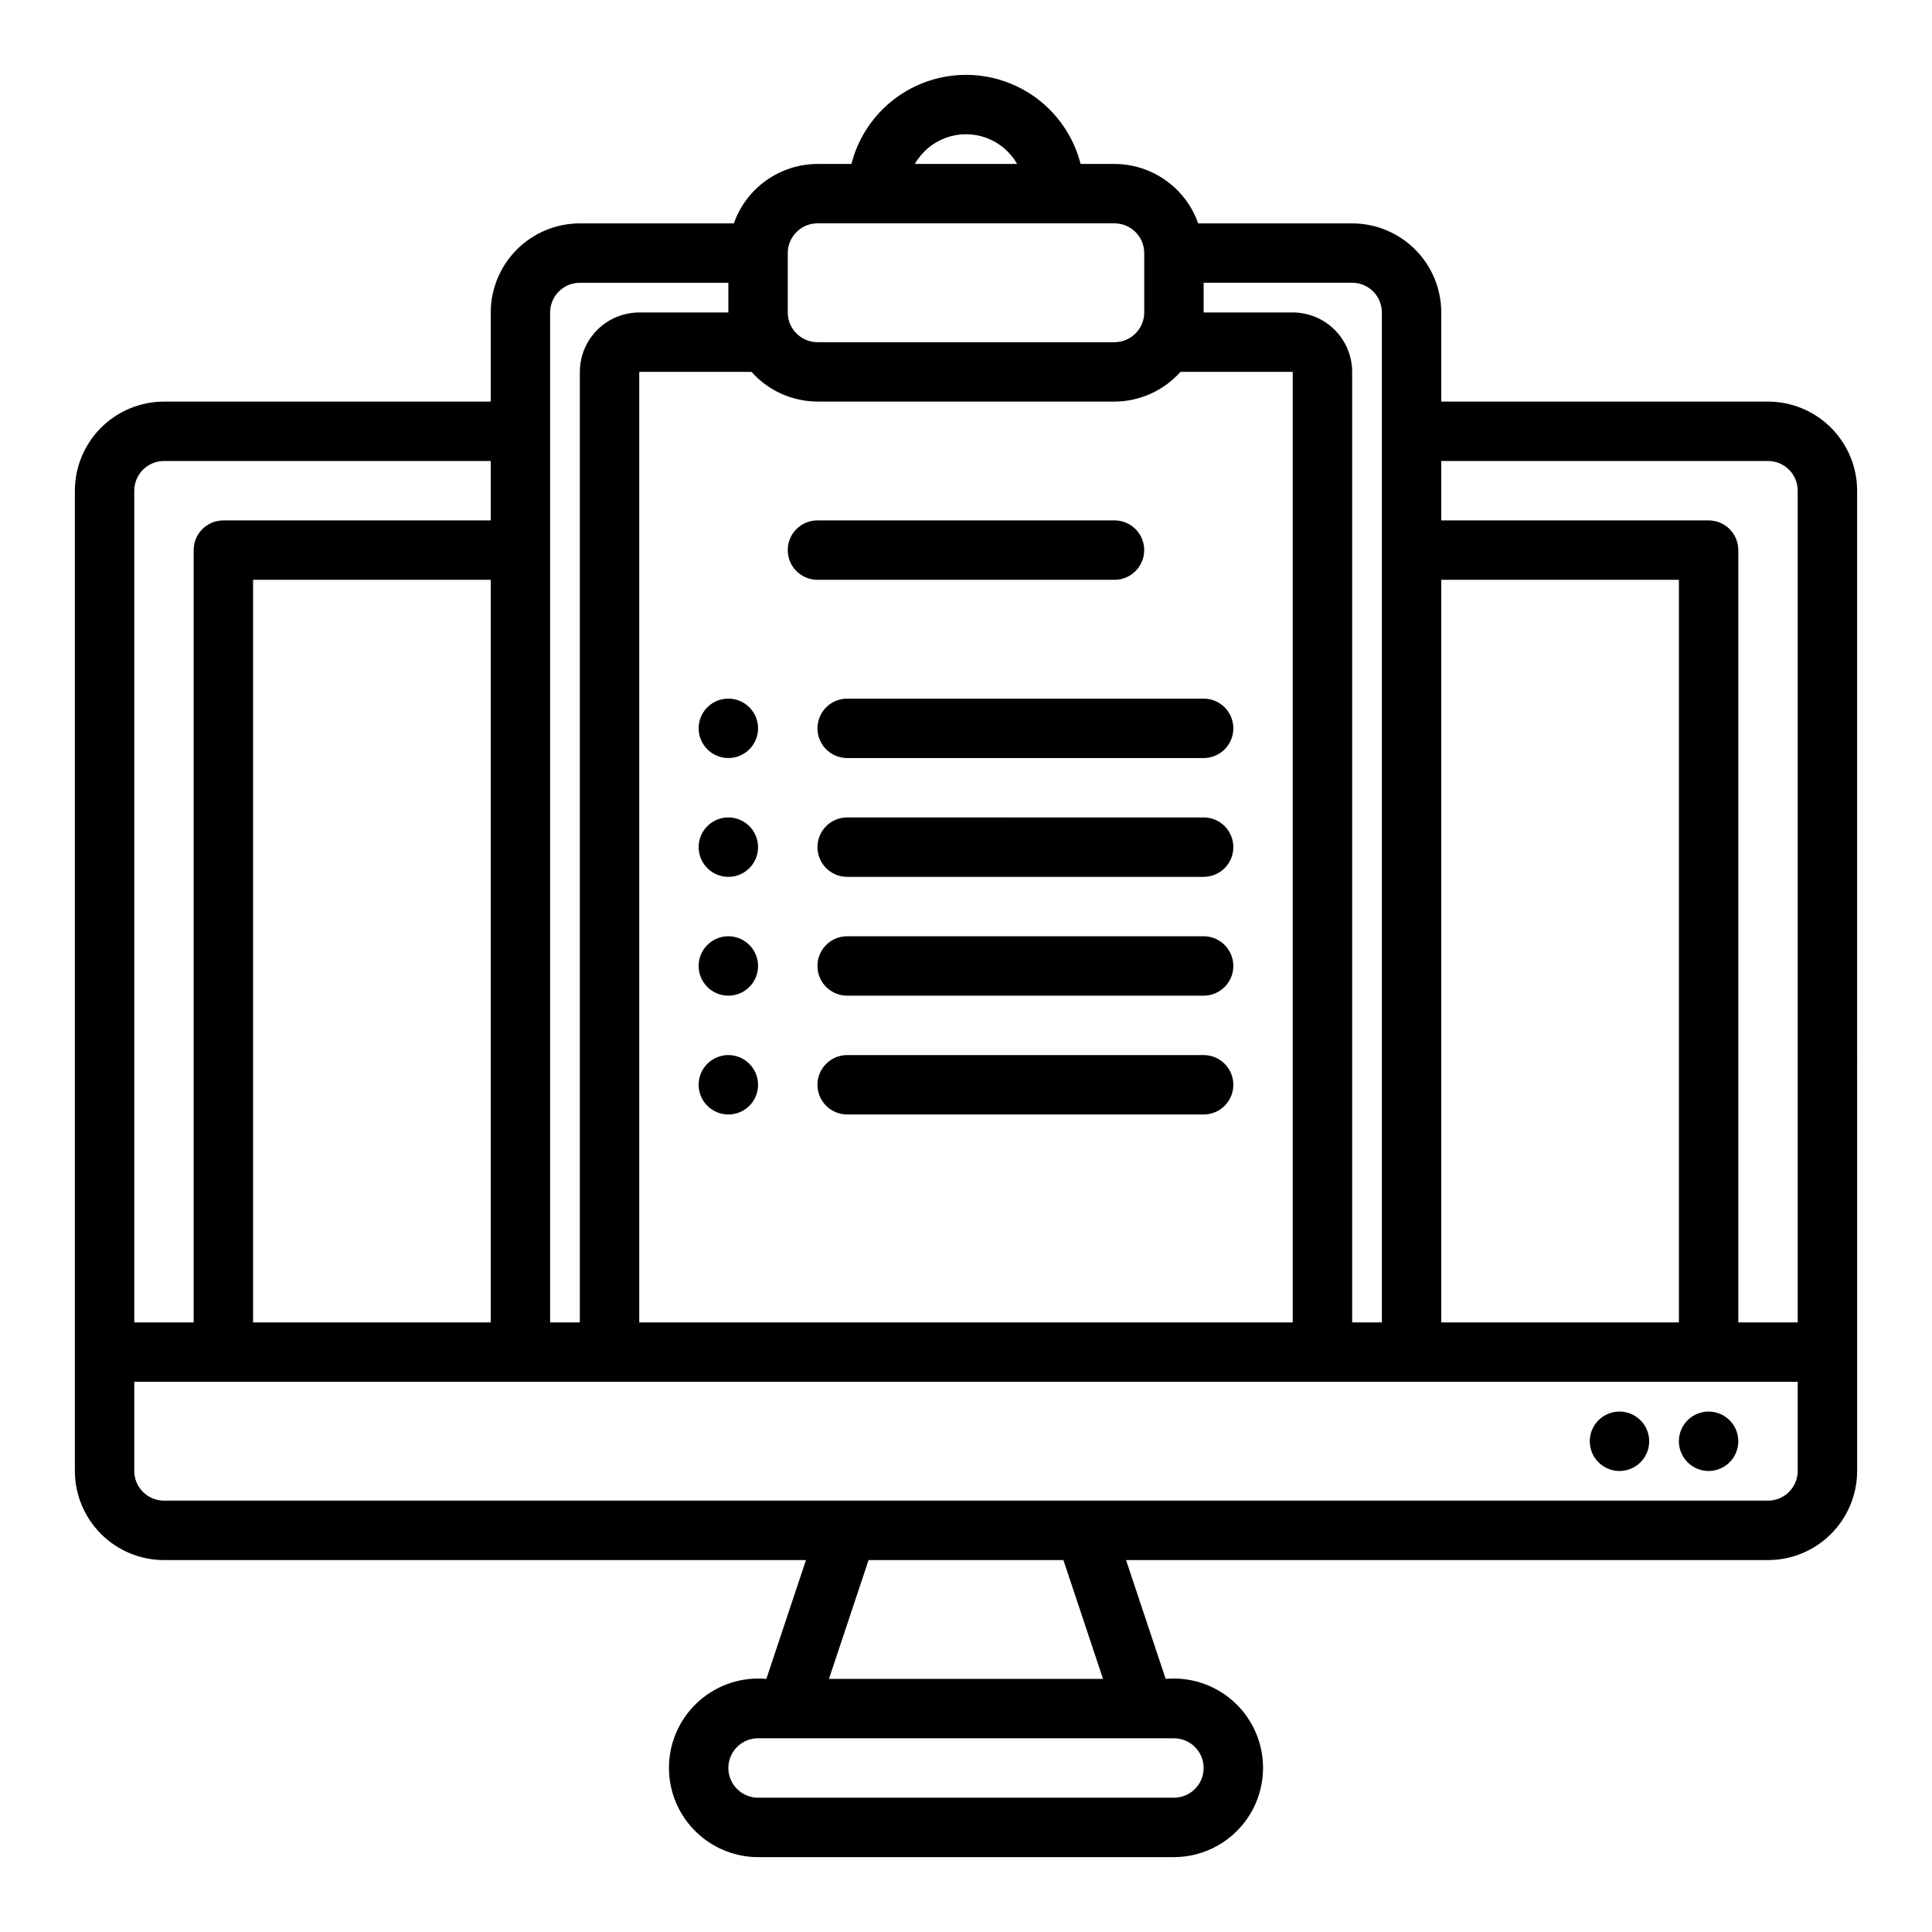
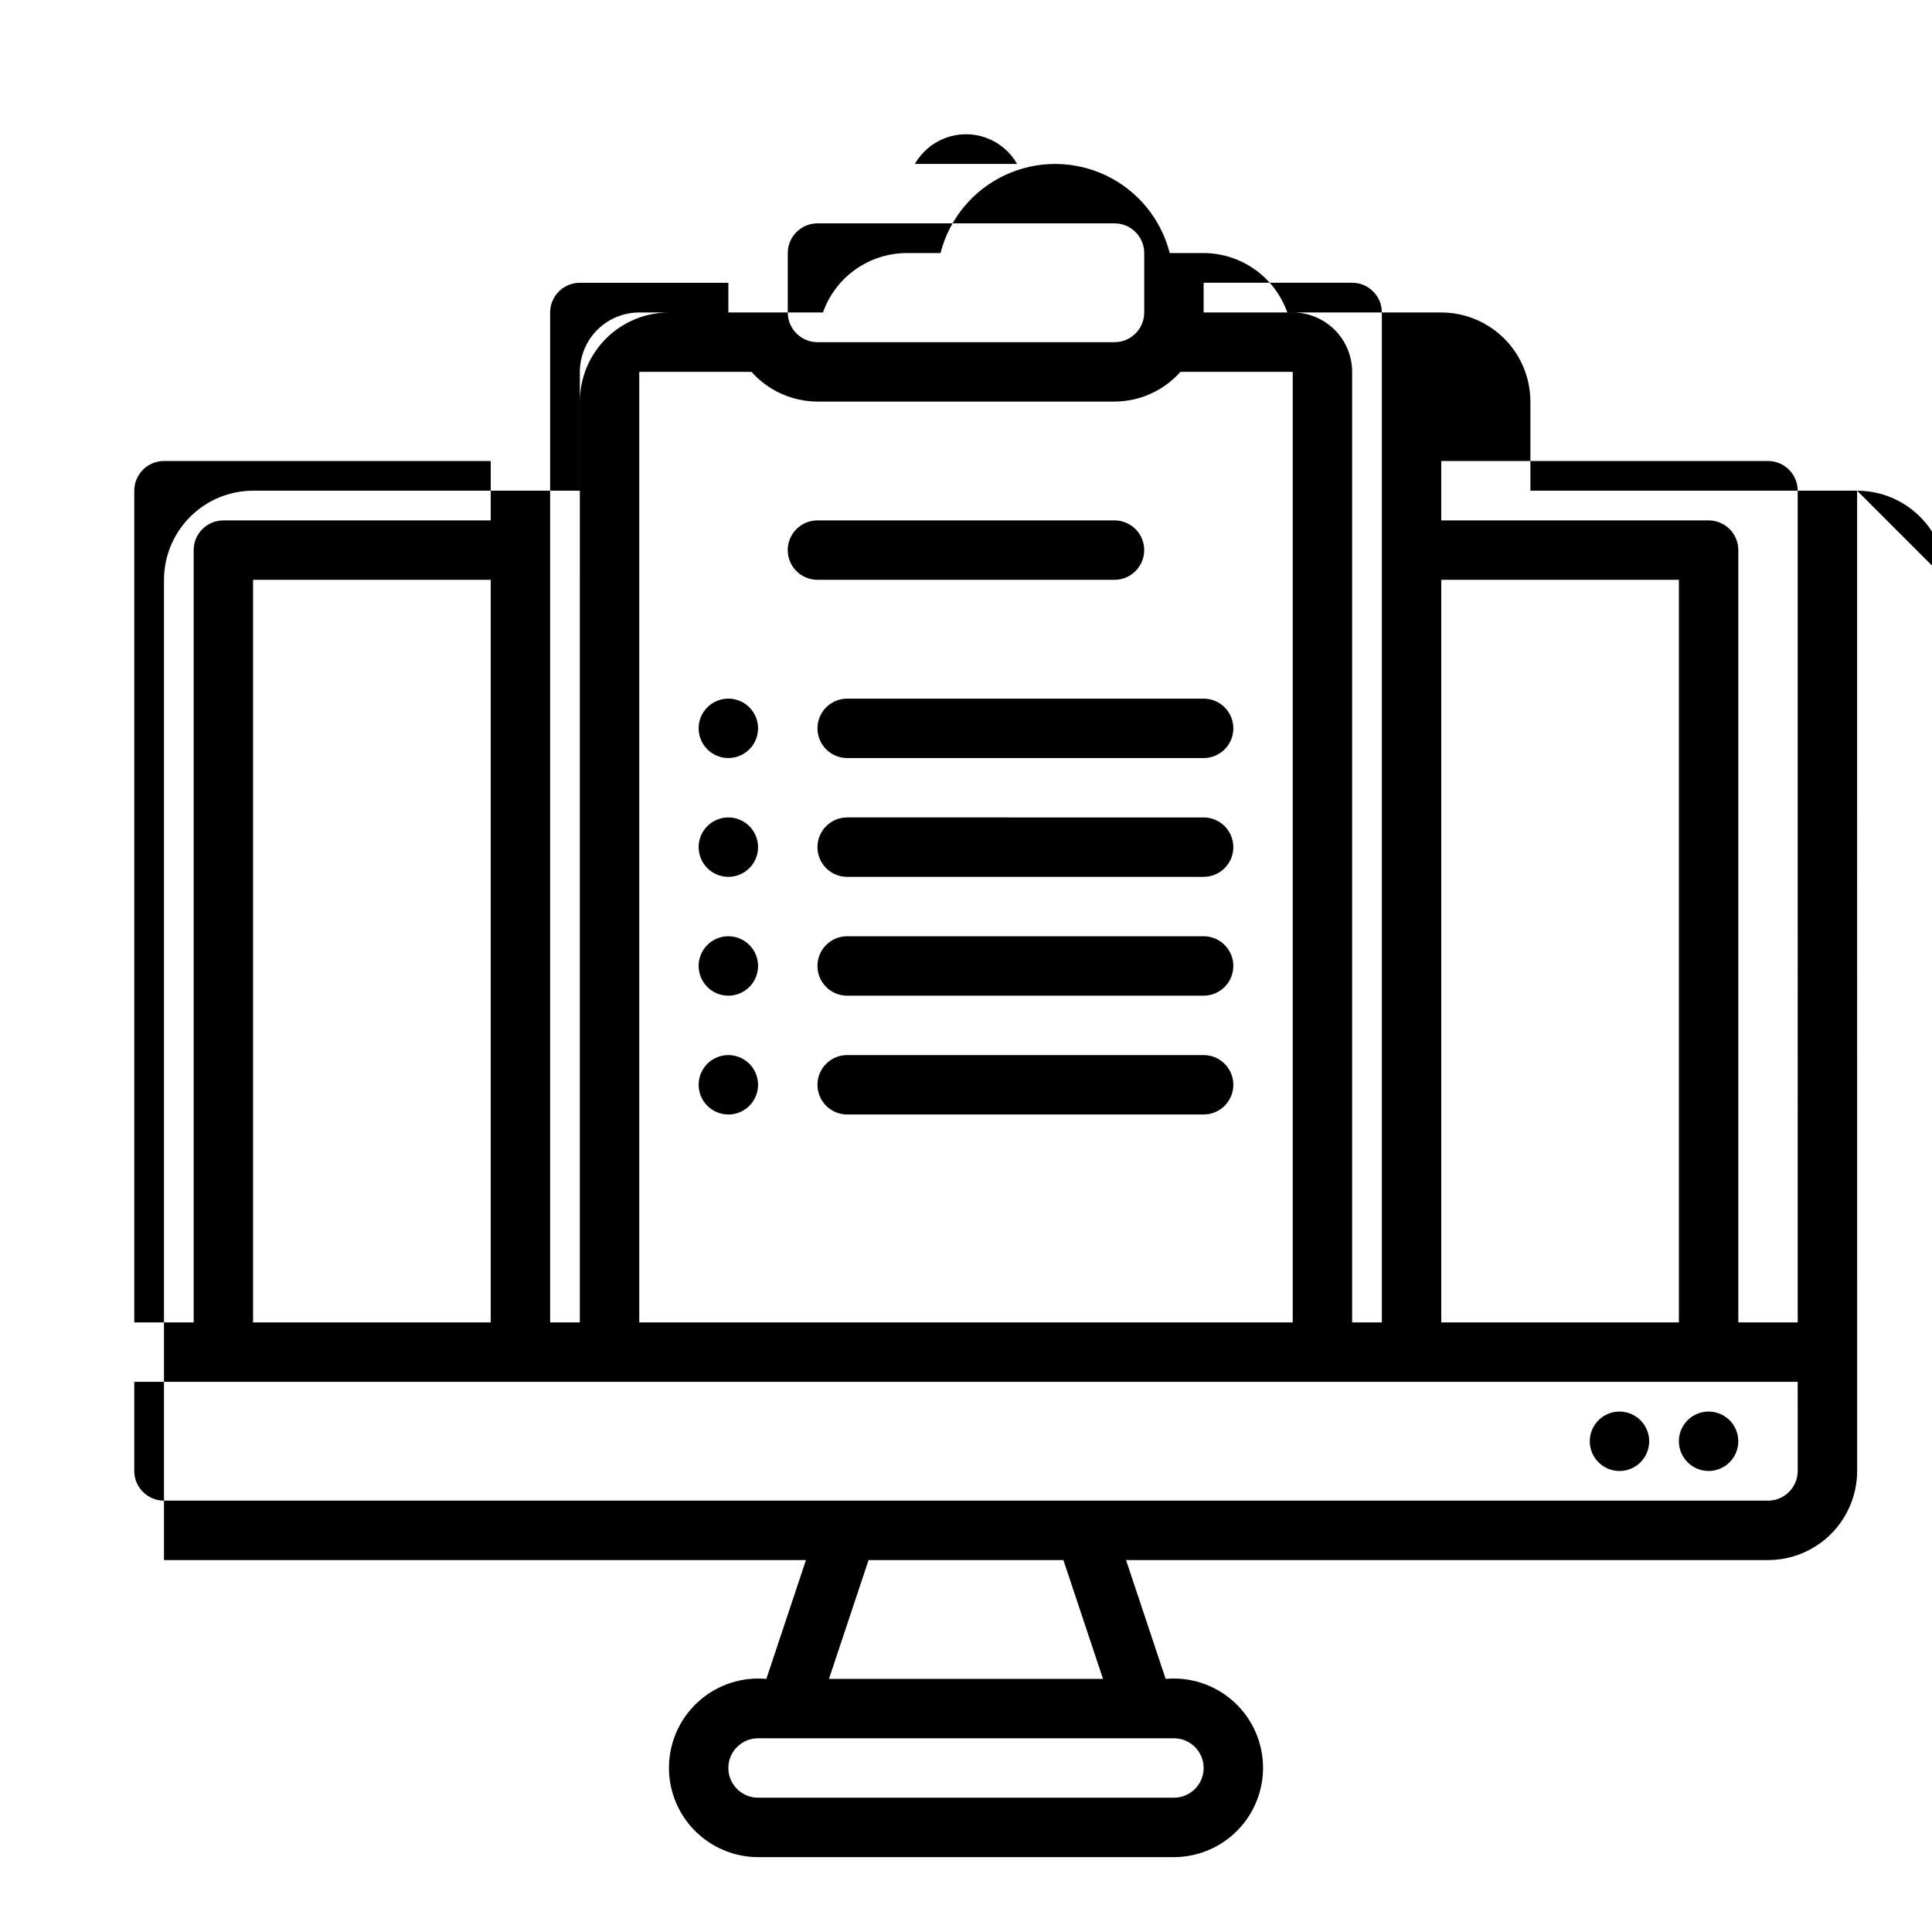
<svg xmlns="http://www.w3.org/2000/svg" fill="#000000" width="800px" height="800px" version="1.1" viewBox="144 144 512 512">
-   <path d="m565.31 525.95c0-3.184 1.918-6.051 4.859-7.269s6.324-0.547 8.578 1.703c2.25 2.254 2.926 5.641 1.707 8.582s-4.09 4.859-7.273 4.859c-4.348 0-7.871-3.527-7.871-7.875zm31.488 7.871v0.004c3.184 0 6.051-1.918 7.269-4.859s0.547-6.328-1.703-8.582c-2.254-2.25-5.641-2.922-8.582-1.703s-4.859 4.086-4.859 7.269c0 2.09 0.832 4.09 2.309 5.566s3.477 2.309 5.566 2.309zm-236.16-196.8c0 2.086 0.828 4.09 2.305 5.566 1.477 1.477 3.481 2.305 5.57 2.305h94.465c4.348 0 7.871-3.523 7.871-7.871 0-4.348-3.523-7.875-7.871-7.875h-94.465c-2.09 0-4.094 0.828-5.57 2.305-1.477 1.477-2.305 3.481-2.305 5.57zm275.52-62.977 0.004 259.78c-0.008 6.262-2.5 12.262-6.926 16.691-4.426 4.426-10.43 6.918-16.691 6.922h-170.13l10.496 31.488c6.43-0.586 12.824 1.484 17.691 5.727 4.871 4.242 7.797 10.289 8.094 16.742 0.301 6.453-2.047 12.746-6.504 17.422-4.453 4.676-10.625 7.328-17.086 7.344h-110.21c-6.457-0.016-12.633-2.668-17.086-7.344-4.457-4.676-6.805-10.969-6.504-17.422 0.301-6.453 3.223-12.5 8.094-16.742 4.867-4.242 11.262-6.312 17.691-5.727l10.496-31.488h-170.13c-6.262-0.004-12.262-2.496-16.691-6.922-4.426-4.43-6.918-10.43-6.926-16.691v-259.78c0.008-6.262 2.5-12.266 6.926-16.691 4.43-4.43 10.43-6.918 16.691-6.926h86.594v-23.617c0.008-6.262 2.496-12.262 6.922-16.691 4.43-4.426 10.434-6.918 16.695-6.922h40.812-0.004c1.617-4.594 4.617-8.57 8.586-11.391 3.969-2.816 8.711-4.34 13.578-4.356h8.992c2.305-9.066 8.543-16.633 17.004-20.621 8.465-3.992 18.266-3.992 26.73 0 8.465 3.988 14.699 11.555 17.004 20.621h8.992c4.867 0.016 9.609 1.539 13.578 4.356 3.969 2.82 6.969 6.797 8.586 11.391h40.812c6.262 0.004 12.262 2.496 16.691 6.922 4.426 4.43 6.918 10.43 6.922 16.691v23.617h86.594c6.262 0.008 12.266 2.496 16.691 6.926 4.426 4.426 6.918 10.43 6.926 16.691zm-110.21 220.41h62.977v-196.8h-62.977zm-23.613-275.52h-39.359v7.871h23.617-0.004c4.176 0.008 8.176 1.668 11.129 4.617 2.949 2.953 4.609 6.953 4.617 11.129v251.9h7.871v-267.65c-0.004-4.344-3.527-7.867-7.871-7.871zm-159.17 23.617h-29.758v251.9h173.18v-251.9h-29.758c-4.438 4.988-10.793 7.852-17.473 7.871h-78.723c-6.676-0.02-13.031-2.883-17.473-7.871zm43.281-55.105h27.105c-1.828-3.203-4.727-5.652-8.191-6.922-3.461-1.266-7.262-1.266-10.723 0-3.465 1.27-6.363 3.719-8.191 6.922zm-33.68 39.359c0.004 4.348 3.527 7.871 7.871 7.875h78.723c4.344-0.004 7.867-3.527 7.871-7.875v-15.742c-0.004-4.348-3.527-7.871-7.871-7.871h-78.723c-4.344 0-7.867 3.523-7.871 7.871zm-62.977 267.65h7.871l0.004-251.9c0.004-4.176 1.664-8.176 4.617-11.129 2.949-2.949 6.949-4.609 11.125-4.617h23.617v-7.871h-39.359c-4.348 0.004-7.871 3.527-7.875 7.871zm-15.742 0v-196.8h-62.977v196.8zm-94.465 0h15.742v-204.67c0-4.348 3.527-7.871 7.875-7.871h70.848v-15.742h-86.594c-4.344 0.004-7.867 3.523-7.871 7.871zm165.31 110.21c-4.348 0-7.871 3.523-7.871 7.871 0 4.348 3.523 7.871 7.871 7.871h110.21c4.348 0 7.875-3.523 7.875-7.871 0-4.348-3.527-7.871-7.875-7.871zm91.418-15.742-10.5-31.492h-51.629l-10.496 31.488zm184.1-78.723h-440.83v23.617c0.004 4.344 3.527 7.863 7.871 7.871h425.09c4.344-0.008 7.867-3.527 7.871-7.871zm0-236.16c-0.004-4.348-3.527-7.867-7.871-7.871h-86.594v15.742h70.852c2.086 0 4.09 0.828 5.566 2.305 1.473 1.477 2.305 3.481 2.305 5.566v204.67h15.742zm-259.78 23.617h78.723c4.348 0 7.871-3.527 7.871-7.875 0-4.348-3.523-7.871-7.871-7.871h-78.723c-4.348 0-7.871 3.523-7.871 7.871 0 4.348 3.523 7.875 7.871 7.875zm102.34 62.977-94.461-0.004c-4.348 0-7.875 3.527-7.875 7.875 0 4.348 3.527 7.871 7.875 7.871h94.465c4.348 0 7.871-3.523 7.871-7.871 0-4.348-3.523-7.875-7.871-7.875zm0 31.488-94.461-0.004c-4.348 0-7.875 3.527-7.875 7.875s3.527 7.871 7.875 7.871h94.465c4.348 0 7.871-3.523 7.871-7.871s-3.523-7.875-7.871-7.875zm0 31.488-94.461-0.004c-4.348 0-7.875 3.527-7.875 7.875 0 4.348 3.527 7.871 7.875 7.871h94.465c4.348 0 7.871-3.523 7.871-7.871 0-4.348-3.523-7.875-7.871-7.875zm-125.95 15.742c3.184 0 6.055-1.918 7.273-4.859 1.215-2.941 0.543-6.328-1.707-8.578-2.254-2.254-5.637-2.926-8.578-1.707-2.945 1.219-4.863 4.086-4.863 7.273 0 2.086 0.832 4.09 2.309 5.566 1.477 1.473 3.477 2.305 5.566 2.305zm0-31.488c3.184 0 6.055-1.918 7.273-4.859 1.215-2.941 0.543-6.328-1.707-8.578-2.254-2.254-5.637-2.926-8.578-1.707-2.945 1.219-4.863 4.09-4.863 7.273 0 2.086 0.832 4.09 2.309 5.566 1.477 1.477 3.477 2.305 5.566 2.305zm0-31.488c3.184 0 6.055-1.918 7.273-4.859 1.215-2.941 0.543-6.328-1.707-8.578-2.254-2.254-5.637-2.926-8.578-1.707-2.945 1.219-4.863 4.09-4.863 7.273 0 2.086 0.832 4.09 2.309 5.566 1.477 1.477 3.477 2.305 5.566 2.305zm0-31.488c3.184 0 6.055-1.918 7.273-4.859 1.215-2.941 0.543-6.328-1.707-8.578-2.254-2.254-5.637-2.926-8.578-1.707-2.945 1.219-4.863 4.09-4.863 7.273 0 2.086 0.832 4.09 2.309 5.566 1.477 1.477 3.477 2.305 5.566 2.305z" />
+   <path d="m565.31 525.95c0-3.184 1.918-6.051 4.859-7.269s6.324-0.547 8.578 1.703c2.25 2.254 2.926 5.641 1.707 8.582s-4.09 4.859-7.273 4.859c-4.348 0-7.871-3.527-7.871-7.875zm31.488 7.871v0.004c3.184 0 6.051-1.918 7.269-4.859s0.547-6.328-1.703-8.582c-2.254-2.25-5.641-2.922-8.582-1.703s-4.859 4.086-4.859 7.269c0 2.09 0.832 4.09 2.309 5.566s3.477 2.309 5.566 2.309zm-236.16-196.8c0 2.086 0.828 4.09 2.305 5.566 1.477 1.477 3.481 2.305 5.57 2.305h94.465c4.348 0 7.871-3.523 7.871-7.871 0-4.348-3.523-7.875-7.871-7.875h-94.465c-2.09 0-4.094 0.828-5.57 2.305-1.477 1.477-2.305 3.481-2.305 5.57zm275.52-62.977 0.004 259.78c-0.008 6.262-2.5 12.262-6.926 16.691-4.426 4.426-10.43 6.918-16.691 6.922h-170.13l10.496 31.488c6.43-0.586 12.824 1.484 17.691 5.727 4.871 4.242 7.797 10.289 8.094 16.742 0.301 6.453-2.047 12.746-6.504 17.422-4.453 4.676-10.625 7.328-17.086 7.344h-110.21c-6.457-0.016-12.633-2.668-17.086-7.344-4.457-4.676-6.805-10.969-6.504-17.422 0.301-6.453 3.223-12.5 8.094-16.742 4.867-4.242 11.262-6.312 17.691-5.727l10.496-31.488h-170.13v-259.78c0.008-6.262 2.5-12.266 6.926-16.691 4.43-4.43 10.43-6.918 16.691-6.926h86.594v-23.617c0.008-6.262 2.496-12.262 6.922-16.691 4.43-4.426 10.434-6.918 16.695-6.922h40.812-0.004c1.617-4.594 4.617-8.57 8.586-11.391 3.969-2.816 8.711-4.34 13.578-4.356h8.992c2.305-9.066 8.543-16.633 17.004-20.621 8.465-3.992 18.266-3.992 26.73 0 8.465 3.988 14.699 11.555 17.004 20.621h8.992c4.867 0.016 9.609 1.539 13.578 4.356 3.969 2.82 6.969 6.797 8.586 11.391h40.812c6.262 0.004 12.262 2.496 16.691 6.922 4.426 4.43 6.918 10.43 6.922 16.691v23.617h86.594c6.262 0.008 12.266 2.496 16.691 6.926 4.426 4.426 6.918 10.43 6.926 16.691zm-110.21 220.41h62.977v-196.8h-62.977zm-23.613-275.52h-39.359v7.871h23.617-0.004c4.176 0.008 8.176 1.668 11.129 4.617 2.949 2.953 4.609 6.953 4.617 11.129v251.9h7.871v-267.65c-0.004-4.344-3.527-7.867-7.871-7.871zm-159.17 23.617h-29.758v251.9h173.18v-251.9h-29.758c-4.438 4.988-10.793 7.852-17.473 7.871h-78.723c-6.676-0.02-13.031-2.883-17.473-7.871zm43.281-55.105h27.105c-1.828-3.203-4.727-5.652-8.191-6.922-3.461-1.266-7.262-1.266-10.723 0-3.465 1.27-6.363 3.719-8.191 6.922zm-33.68 39.359c0.004 4.348 3.527 7.871 7.871 7.875h78.723c4.344-0.004 7.867-3.527 7.871-7.875v-15.742c-0.004-4.348-3.527-7.871-7.871-7.871h-78.723c-4.344 0-7.867 3.523-7.871 7.871zm-62.977 267.65h7.871l0.004-251.9c0.004-4.176 1.664-8.176 4.617-11.129 2.949-2.949 6.949-4.609 11.125-4.617h23.617v-7.871h-39.359c-4.348 0.004-7.871 3.527-7.875 7.871zm-15.742 0v-196.8h-62.977v196.8zm-94.465 0h15.742v-204.67c0-4.348 3.527-7.871 7.875-7.871h70.848v-15.742h-86.594c-4.344 0.004-7.867 3.523-7.871 7.871zm165.31 110.21c-4.348 0-7.871 3.523-7.871 7.871 0 4.348 3.523 7.871 7.871 7.871h110.21c4.348 0 7.875-3.523 7.875-7.871 0-4.348-3.527-7.871-7.875-7.871zm91.418-15.742-10.5-31.492h-51.629l-10.496 31.488zm184.1-78.723h-440.83v23.617c0.004 4.344 3.527 7.863 7.871 7.871h425.09c4.344-0.008 7.867-3.527 7.871-7.871zm0-236.16c-0.004-4.348-3.527-7.867-7.871-7.871h-86.594v15.742h70.852c2.086 0 4.09 0.828 5.566 2.305 1.473 1.477 2.305 3.481 2.305 5.566v204.67h15.742zm-259.78 23.617h78.723c4.348 0 7.871-3.527 7.871-7.875 0-4.348-3.523-7.871-7.871-7.871h-78.723c-4.348 0-7.871 3.523-7.871 7.871 0 4.348 3.523 7.875 7.871 7.875zm102.34 62.977-94.461-0.004c-4.348 0-7.875 3.527-7.875 7.875 0 4.348 3.527 7.871 7.875 7.871h94.465c4.348 0 7.871-3.523 7.871-7.871 0-4.348-3.523-7.875-7.871-7.875zm0 31.488-94.461-0.004c-4.348 0-7.875 3.527-7.875 7.875s3.527 7.871 7.875 7.871h94.465c4.348 0 7.871-3.523 7.871-7.871s-3.523-7.875-7.871-7.875zm0 31.488-94.461-0.004c-4.348 0-7.875 3.527-7.875 7.875 0 4.348 3.527 7.871 7.875 7.871h94.465c4.348 0 7.871-3.523 7.871-7.871 0-4.348-3.523-7.875-7.871-7.875zm-125.95 15.742c3.184 0 6.055-1.918 7.273-4.859 1.215-2.941 0.543-6.328-1.707-8.578-2.254-2.254-5.637-2.926-8.578-1.707-2.945 1.219-4.863 4.086-4.863 7.273 0 2.086 0.832 4.09 2.309 5.566 1.477 1.473 3.477 2.305 5.566 2.305zm0-31.488c3.184 0 6.055-1.918 7.273-4.859 1.215-2.941 0.543-6.328-1.707-8.578-2.254-2.254-5.637-2.926-8.578-1.707-2.945 1.219-4.863 4.09-4.863 7.273 0 2.086 0.832 4.09 2.309 5.566 1.477 1.477 3.477 2.305 5.566 2.305zm0-31.488c3.184 0 6.055-1.918 7.273-4.859 1.215-2.941 0.543-6.328-1.707-8.578-2.254-2.254-5.637-2.926-8.578-1.707-2.945 1.219-4.863 4.09-4.863 7.273 0 2.086 0.832 4.09 2.309 5.566 1.477 1.477 3.477 2.305 5.566 2.305zm0-31.488c3.184 0 6.055-1.918 7.273-4.859 1.215-2.941 0.543-6.328-1.707-8.578-2.254-2.254-5.637-2.926-8.578-1.707-2.945 1.219-4.863 4.09-4.863 7.273 0 2.086 0.832 4.09 2.309 5.566 1.477 1.477 3.477 2.305 5.566 2.305z" />
</svg>